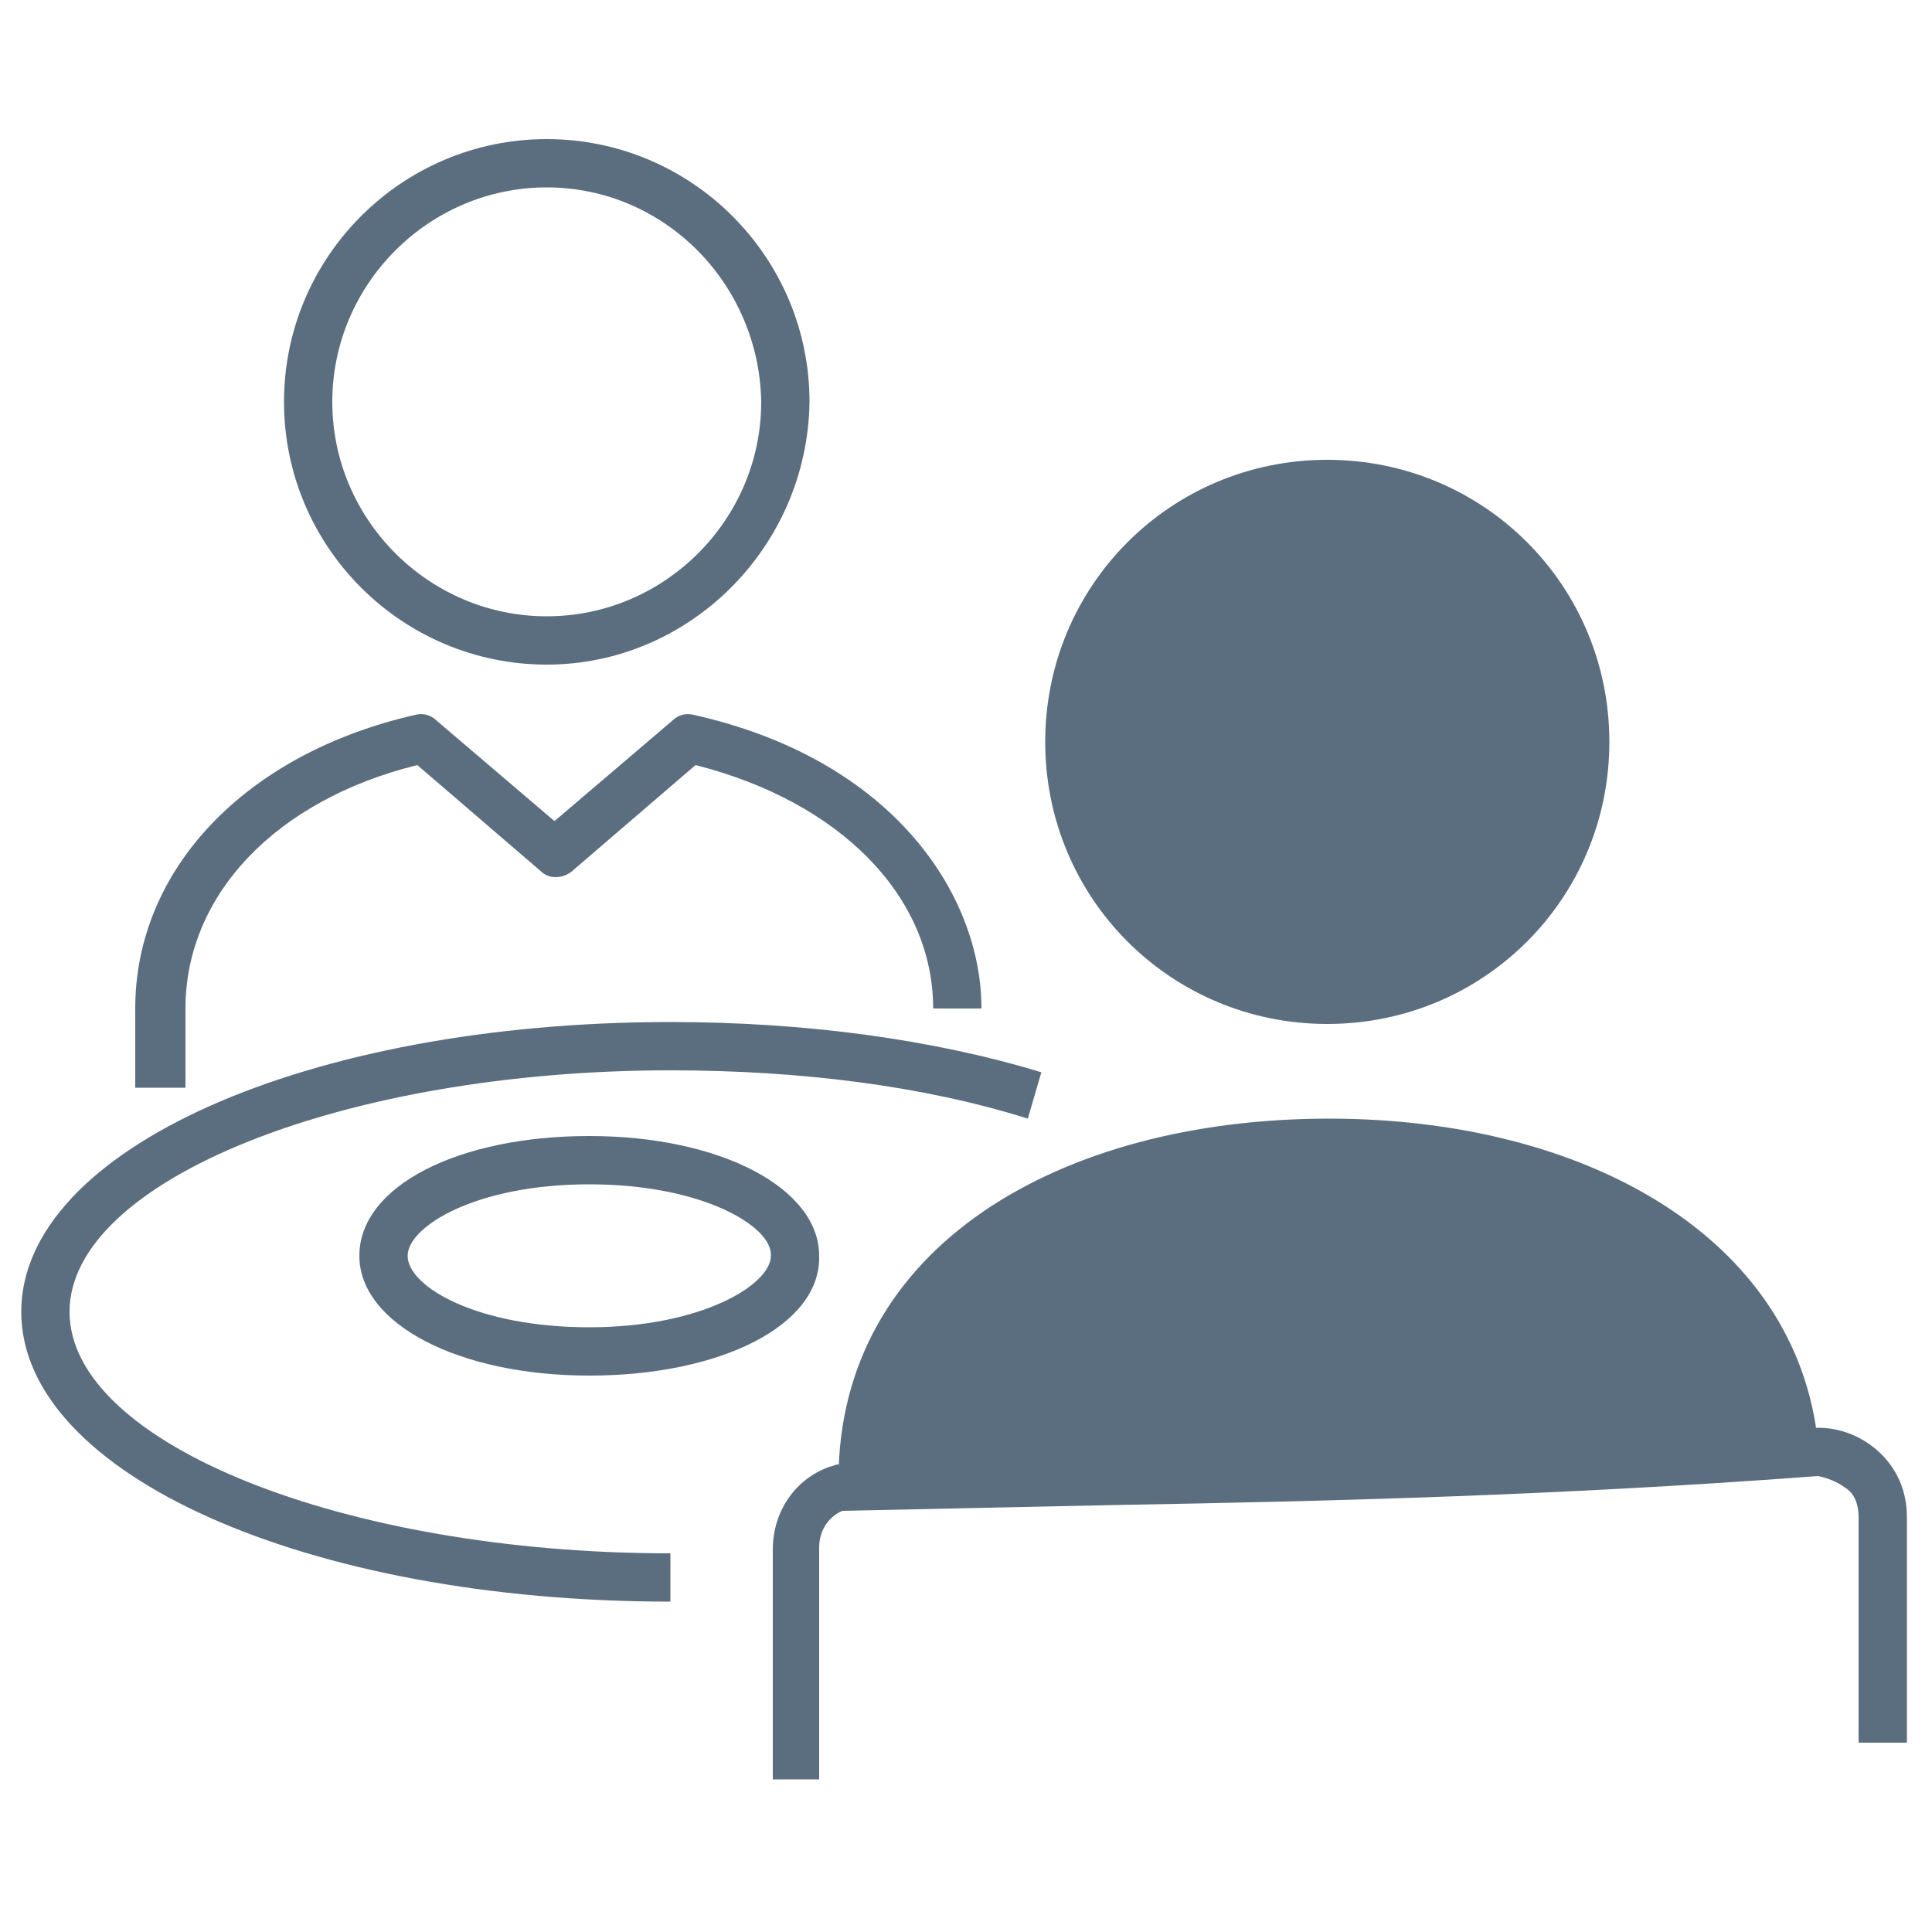
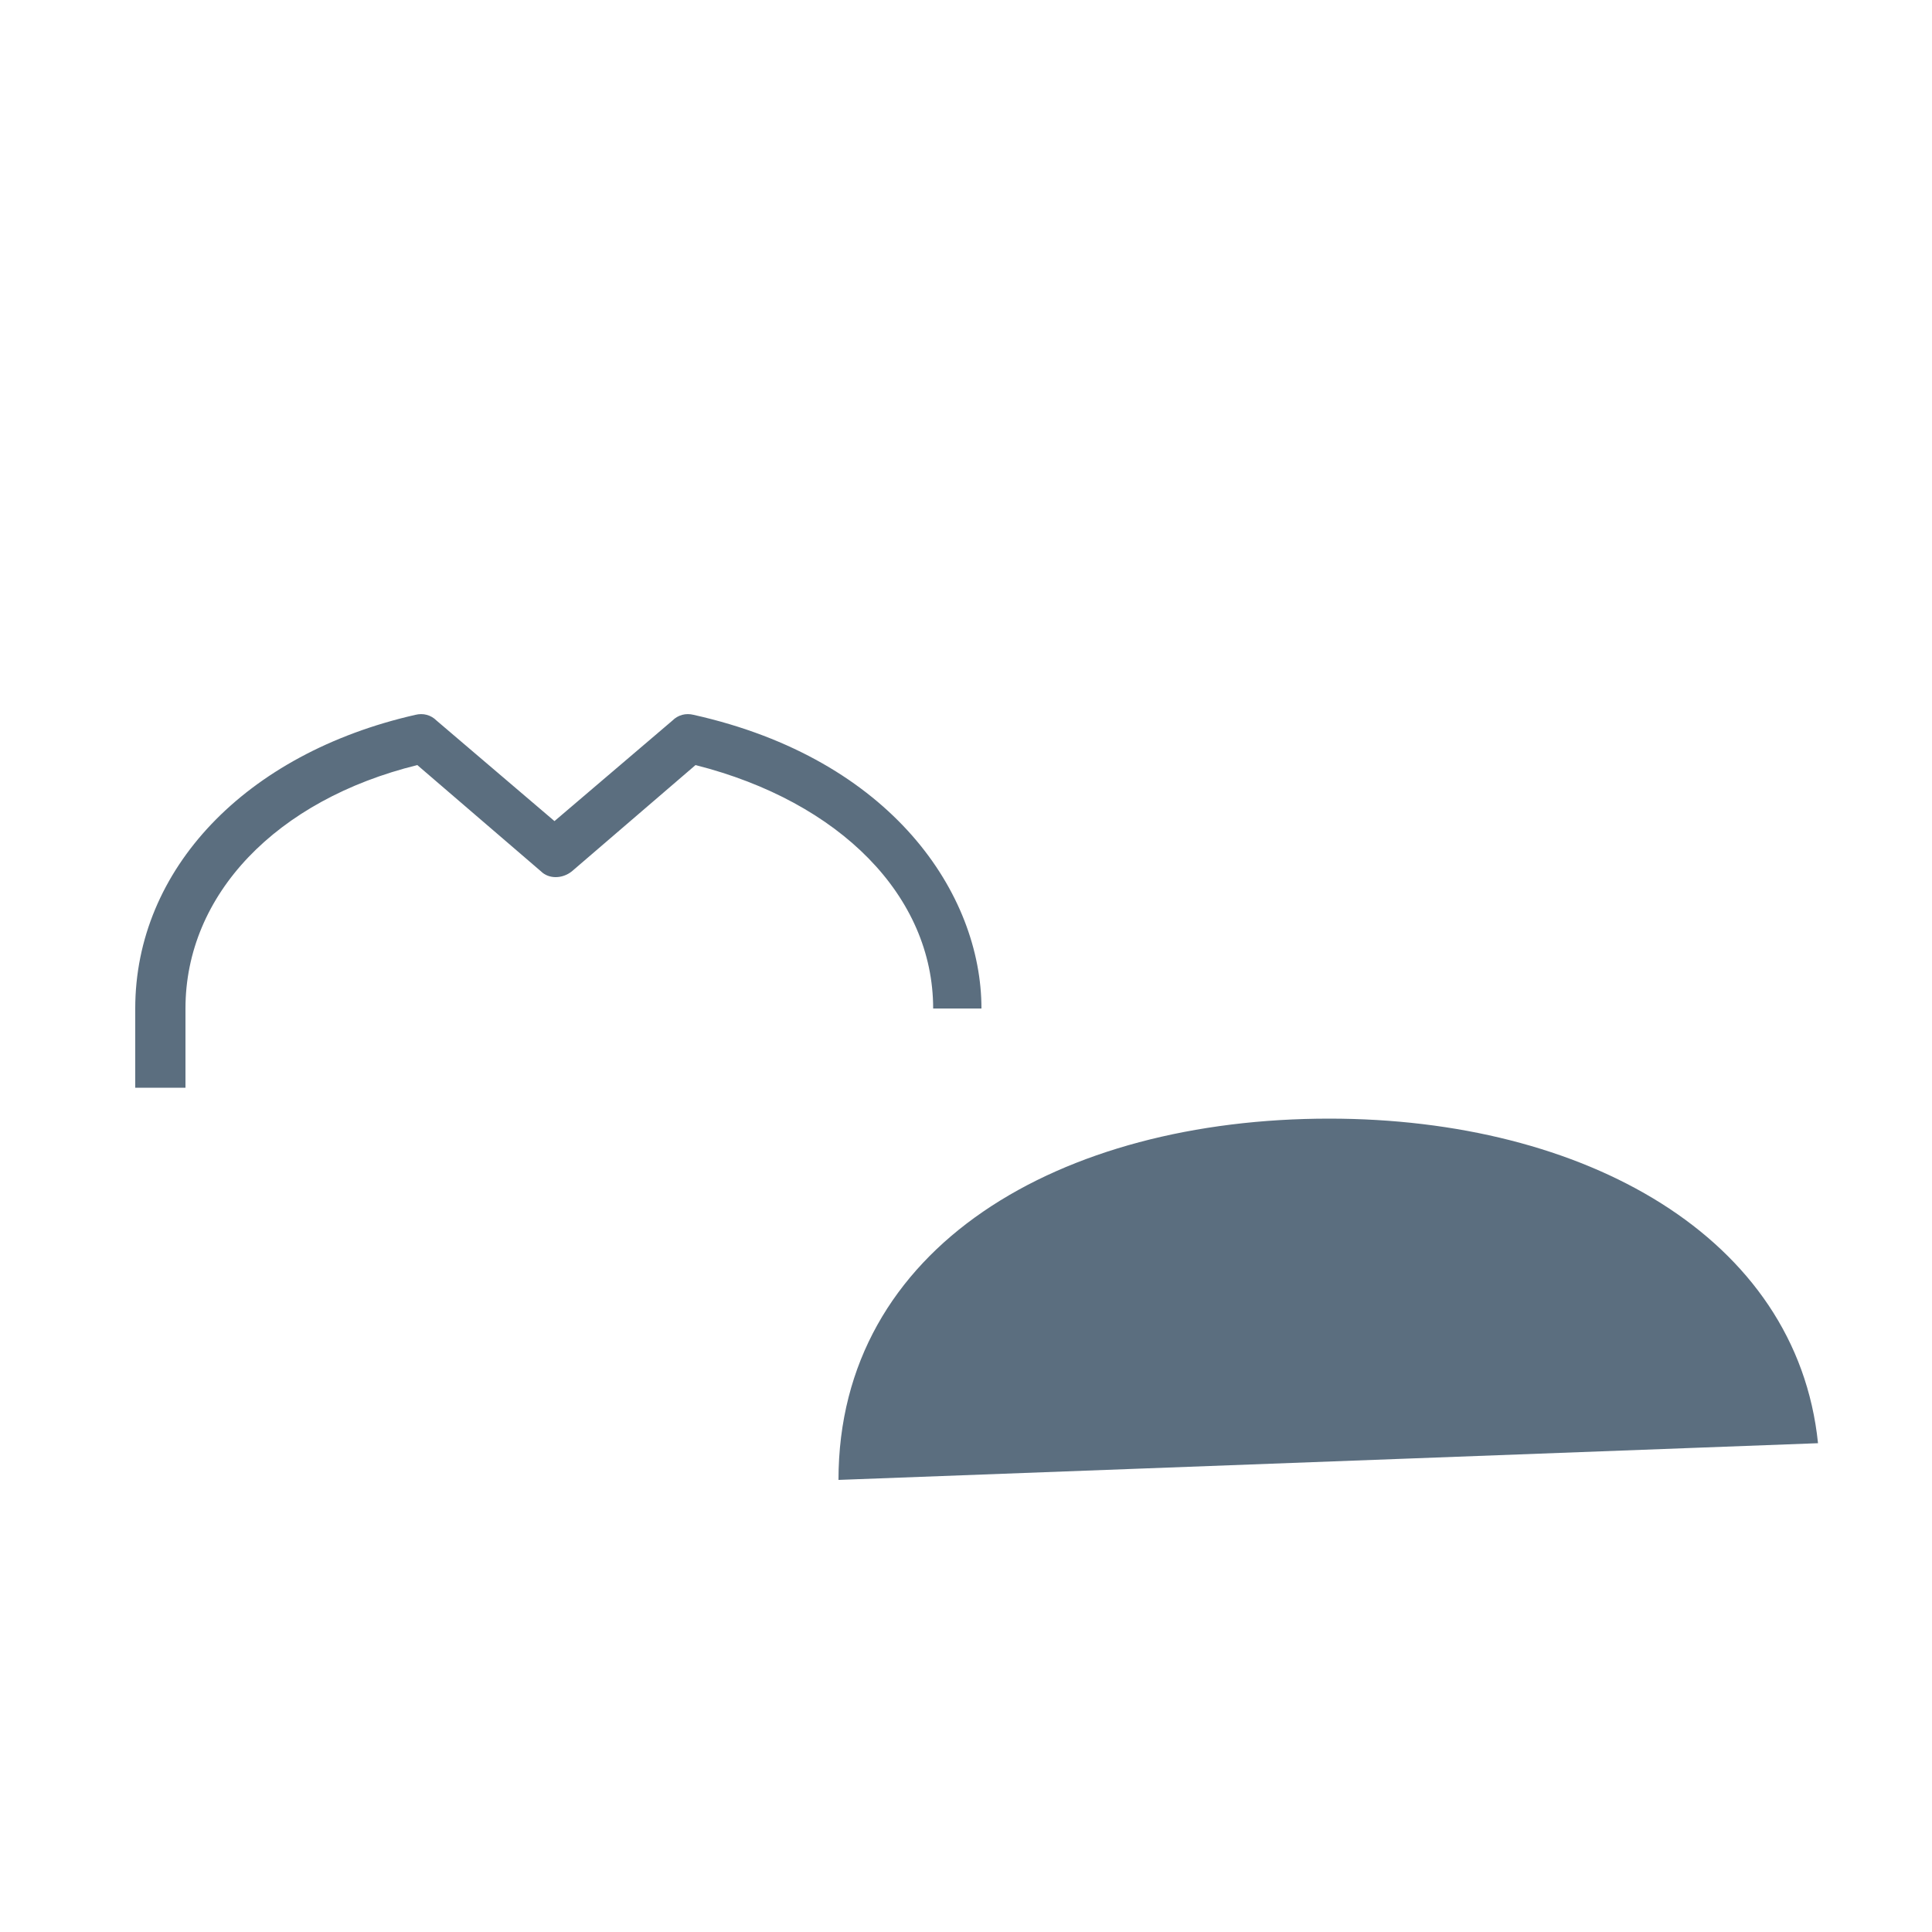
<svg xmlns="http://www.w3.org/2000/svg" viewBox="0 0 100 100" id="Layer_1" overflow="hidden">
  <g>
    <g>
      <g>
-         <path d="M28.3 34.4C20.8 34.4 14.7 28.3 14.7 20.8 14.7 13.3 20.8 7.2 28.3 7.2 35.8 7.2 41.9 13.3 41.9 20.8 41.8 28.3 35.7 34.4 28.3 34.4ZM28.3 9.7C22.2 9.7 17.2 14.7 17.2 20.8 17.2 26.9 22.2 31.9 28.3 31.9 34.4 31.9 39.4 26.9 39.4 20.8 39.3 14.7 34.4 9.7 28.3 9.7Z" fill="#5b6e7f" />
-       </g>
+         </g>
      <g>
        <path d="M94.1 74.7C93 64 82 57.9 68.8 57.9 54.9 57.9 43.4 64.5 43.4 76.6" fill="#5b6e7f" />
      </g>
      <g>
-         <path d="M42.5 92.1 40 92.1 40 80.2C40 78.2 41.2 76.5 43 75.9 43.1 75.9 43.2 75.8 43.4 75.8 48.2 75.6 53.1 75.5 57.7 75.4 69 75.2 80.7 75 94 73.9 94 73.9 94.1 73.9 94.1 73.9 95.2 73.9 96.3 74.3 97.2 75.1 98.2 76 98.7 77.2 98.7 78.5L98.7 90.2 96.2 90.2 96.2 78.5C96.2 77.9 96 77.3 95.5 77 95.1 76.7 94.6 76.5 94.1 76.4 80.8 77.4 69.1 77.7 57.7 77.9 53.1 78 48.4 78.1 43.6 78.2 42.9 78.5 42.4 79.2 42.4 80.1L42.4 92.1Z" fill="#5b6e7f" />
-       </g>
+         </g>
      <g>
-         <path d="M68.7 23.8C60.6 23.8 54.1 30.3 54.1 38.4 54.1 46.5 60.6 53 68.7 53 76.8 53 83.3 46.5 83.3 38.4 83.3 30.3 76.8 23.8 68.7 23.8Z" fill="#5b6e7f" />
-       </g>
+         </g>
      <g>
-         <path d="M34.7 82.9C15.9 82.9 1.1 76.3 1.1 67.9 1.1 59.5 15.9 52.9 34.7 52.9 41.7 52.9 48.3 53.8 53.9 55.5L53.2 57.9C47.8 56.2 41.4 55.4 34.7 55.4 17.8 55.4 3.6 61.1 3.6 67.9 3.6 74.7 17.8 80.4 34.7 80.4L34.7 82.9Z" fill="#5b6e7f" />
-       </g>
+         </g>
      <g>
        <path d="M9.5 56.3 7 56.3 7 52.2C7 45 12.7 39 21.5 37 21.9 36.9 22.3 37 22.6 37.3L28.7 42.5 34.8 37.3C35.1 37 35.5 36.9 35.9 37 46.2 39.3 50.8 46.3 50.8 52.2L48.3 52.2C48.3 46.4 43.5 41.5 36 39.6L29.6 45.1C29.1 45.5 28.4 45.5 28 45.1L21.6 39.6C14.3 41.4 9.6 46.3 9.6 52.2L9.6 56.3Z" fill="#5b6e7f" />
      </g>
      <g>
-         <path d="M30.5 71.2C23.7 71.2 18.6 68.5 18.6 65 18.6 61.4 23.7 58.8 30.5 58.8 37.3 58.8 42.4 61.5 42.4 65 42.5 68.6 37.3 71.2 30.5 71.2ZM30.5 61.3C24.6 61.3 21.1 63.5 21.1 65 21.1 66.6 24.7 68.7 30.5 68.7 36.3 68.7 39.9 66.5 39.9 65 40 63.5 36.4 61.3 30.5 61.3Z" fill="#5b6e7f" />
-       </g>
+         </g>
    </g>
  </g>
</svg>